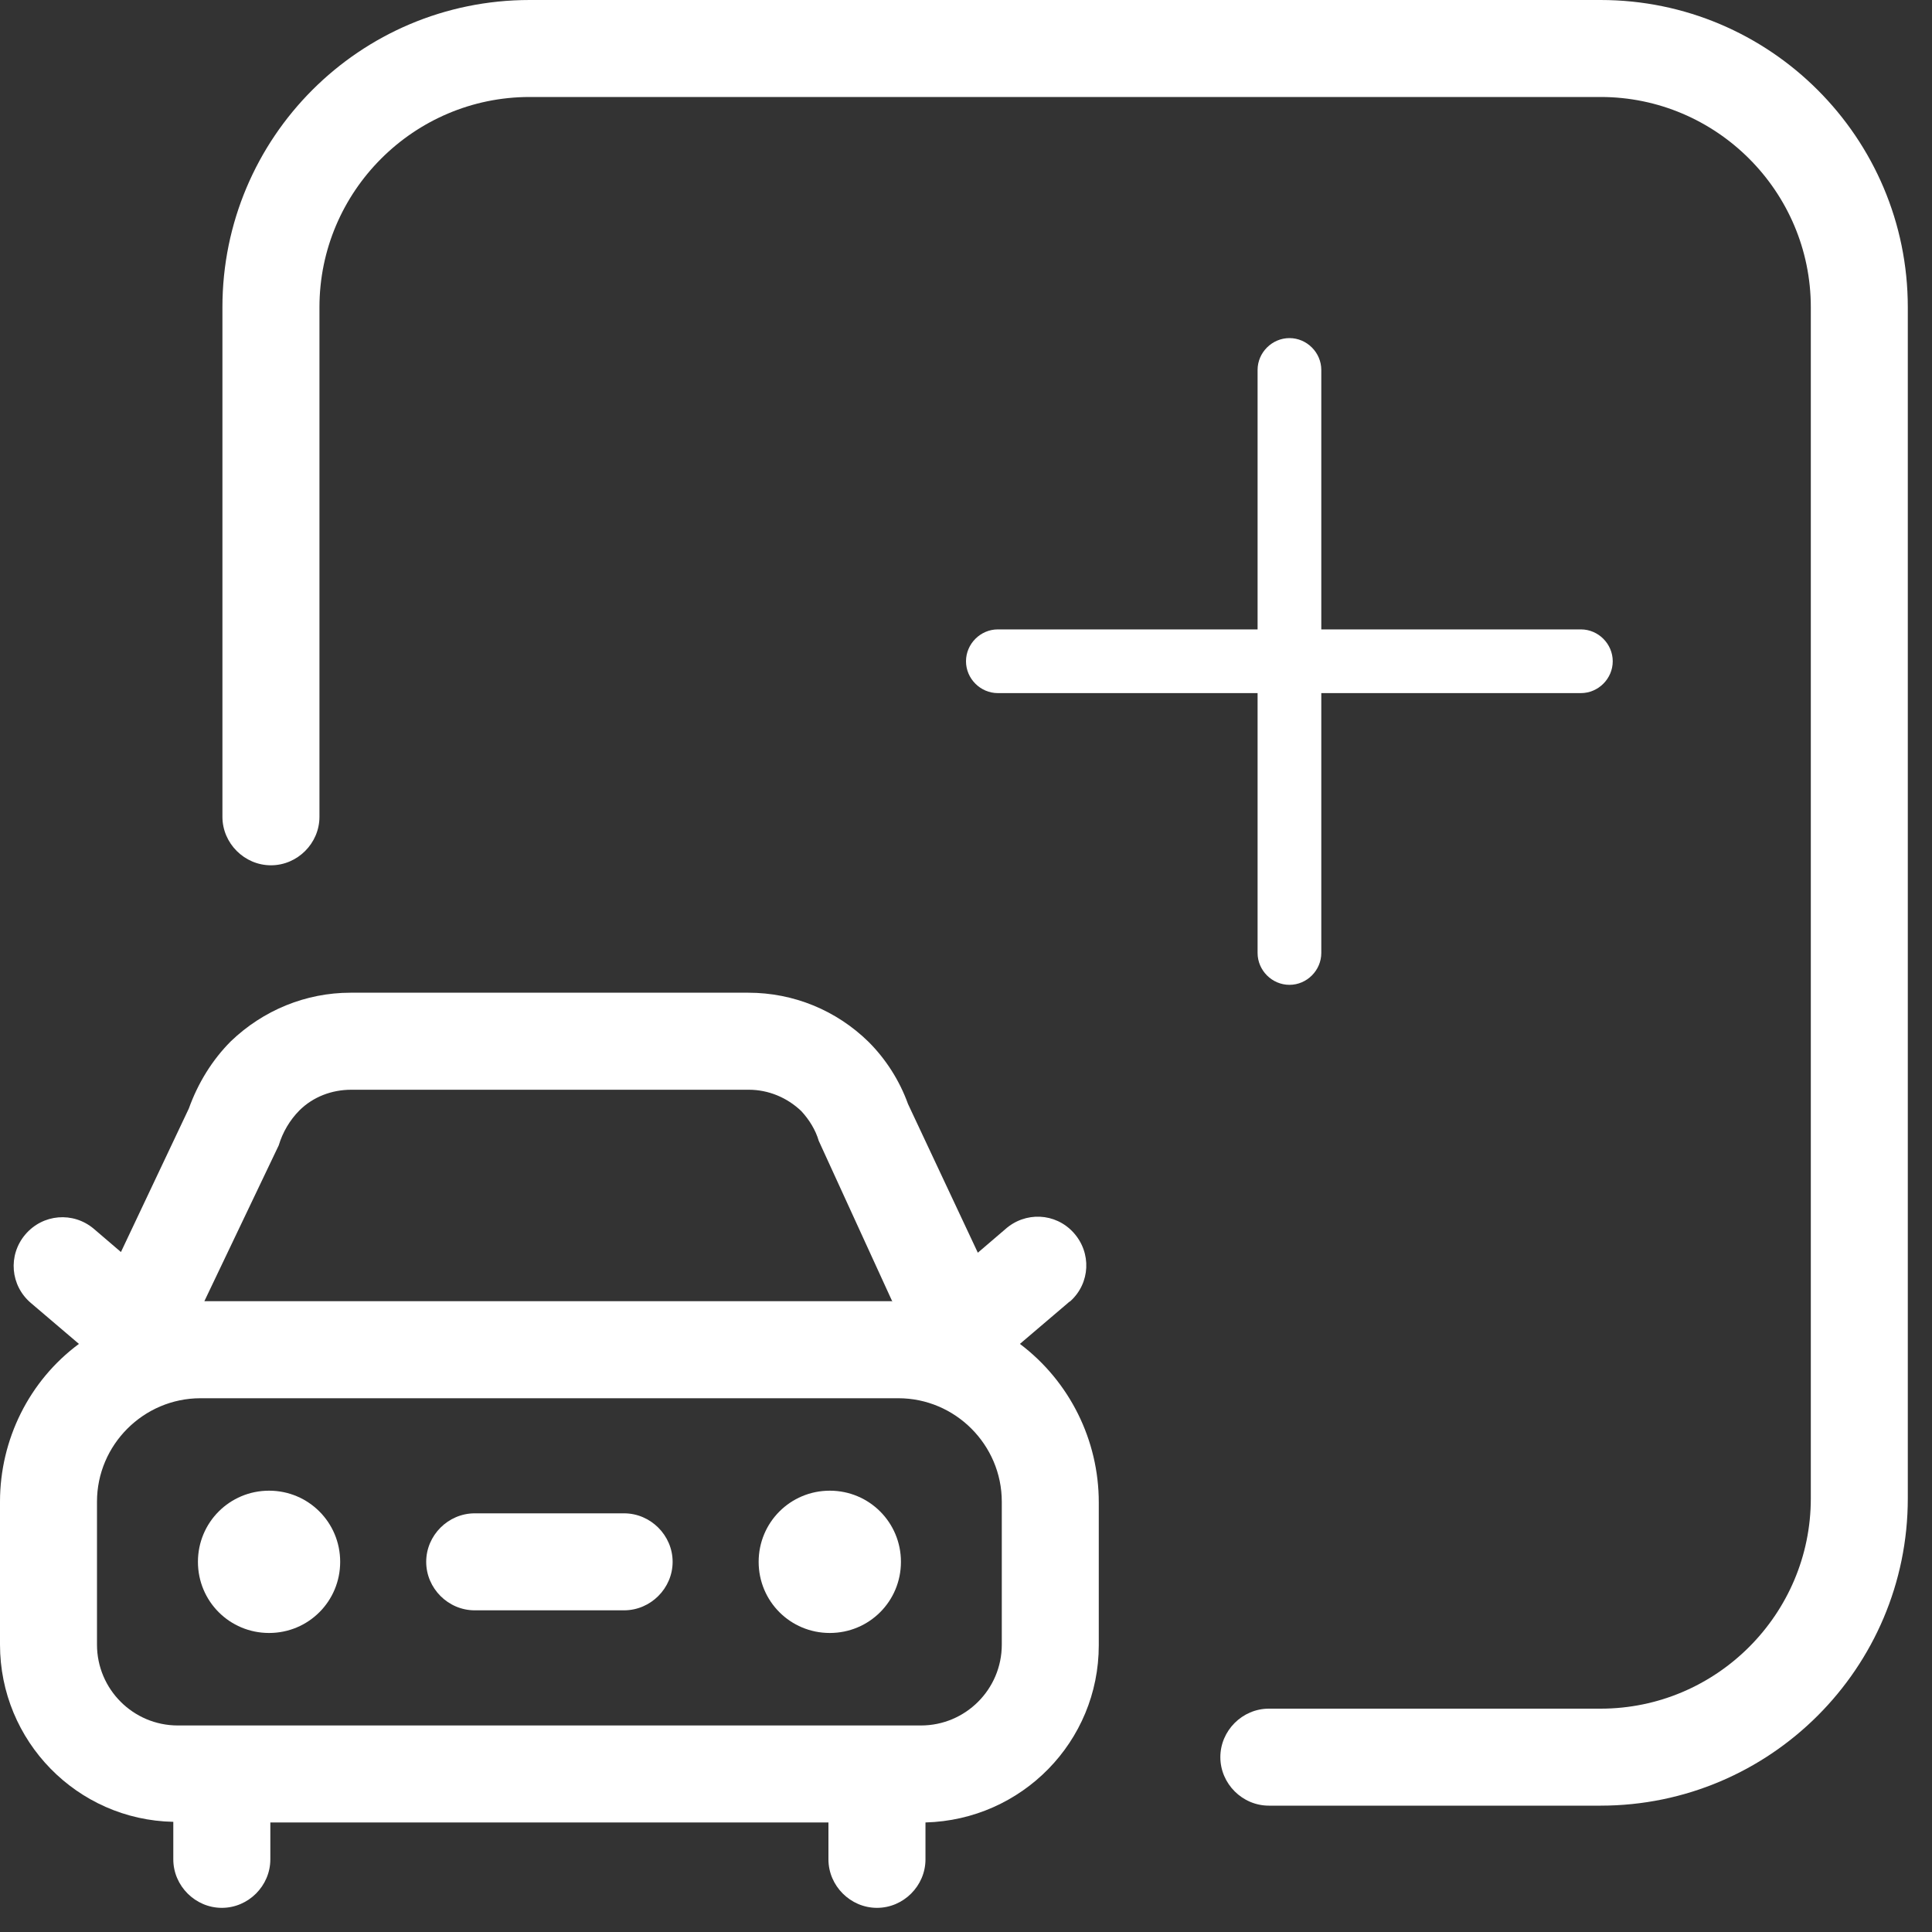
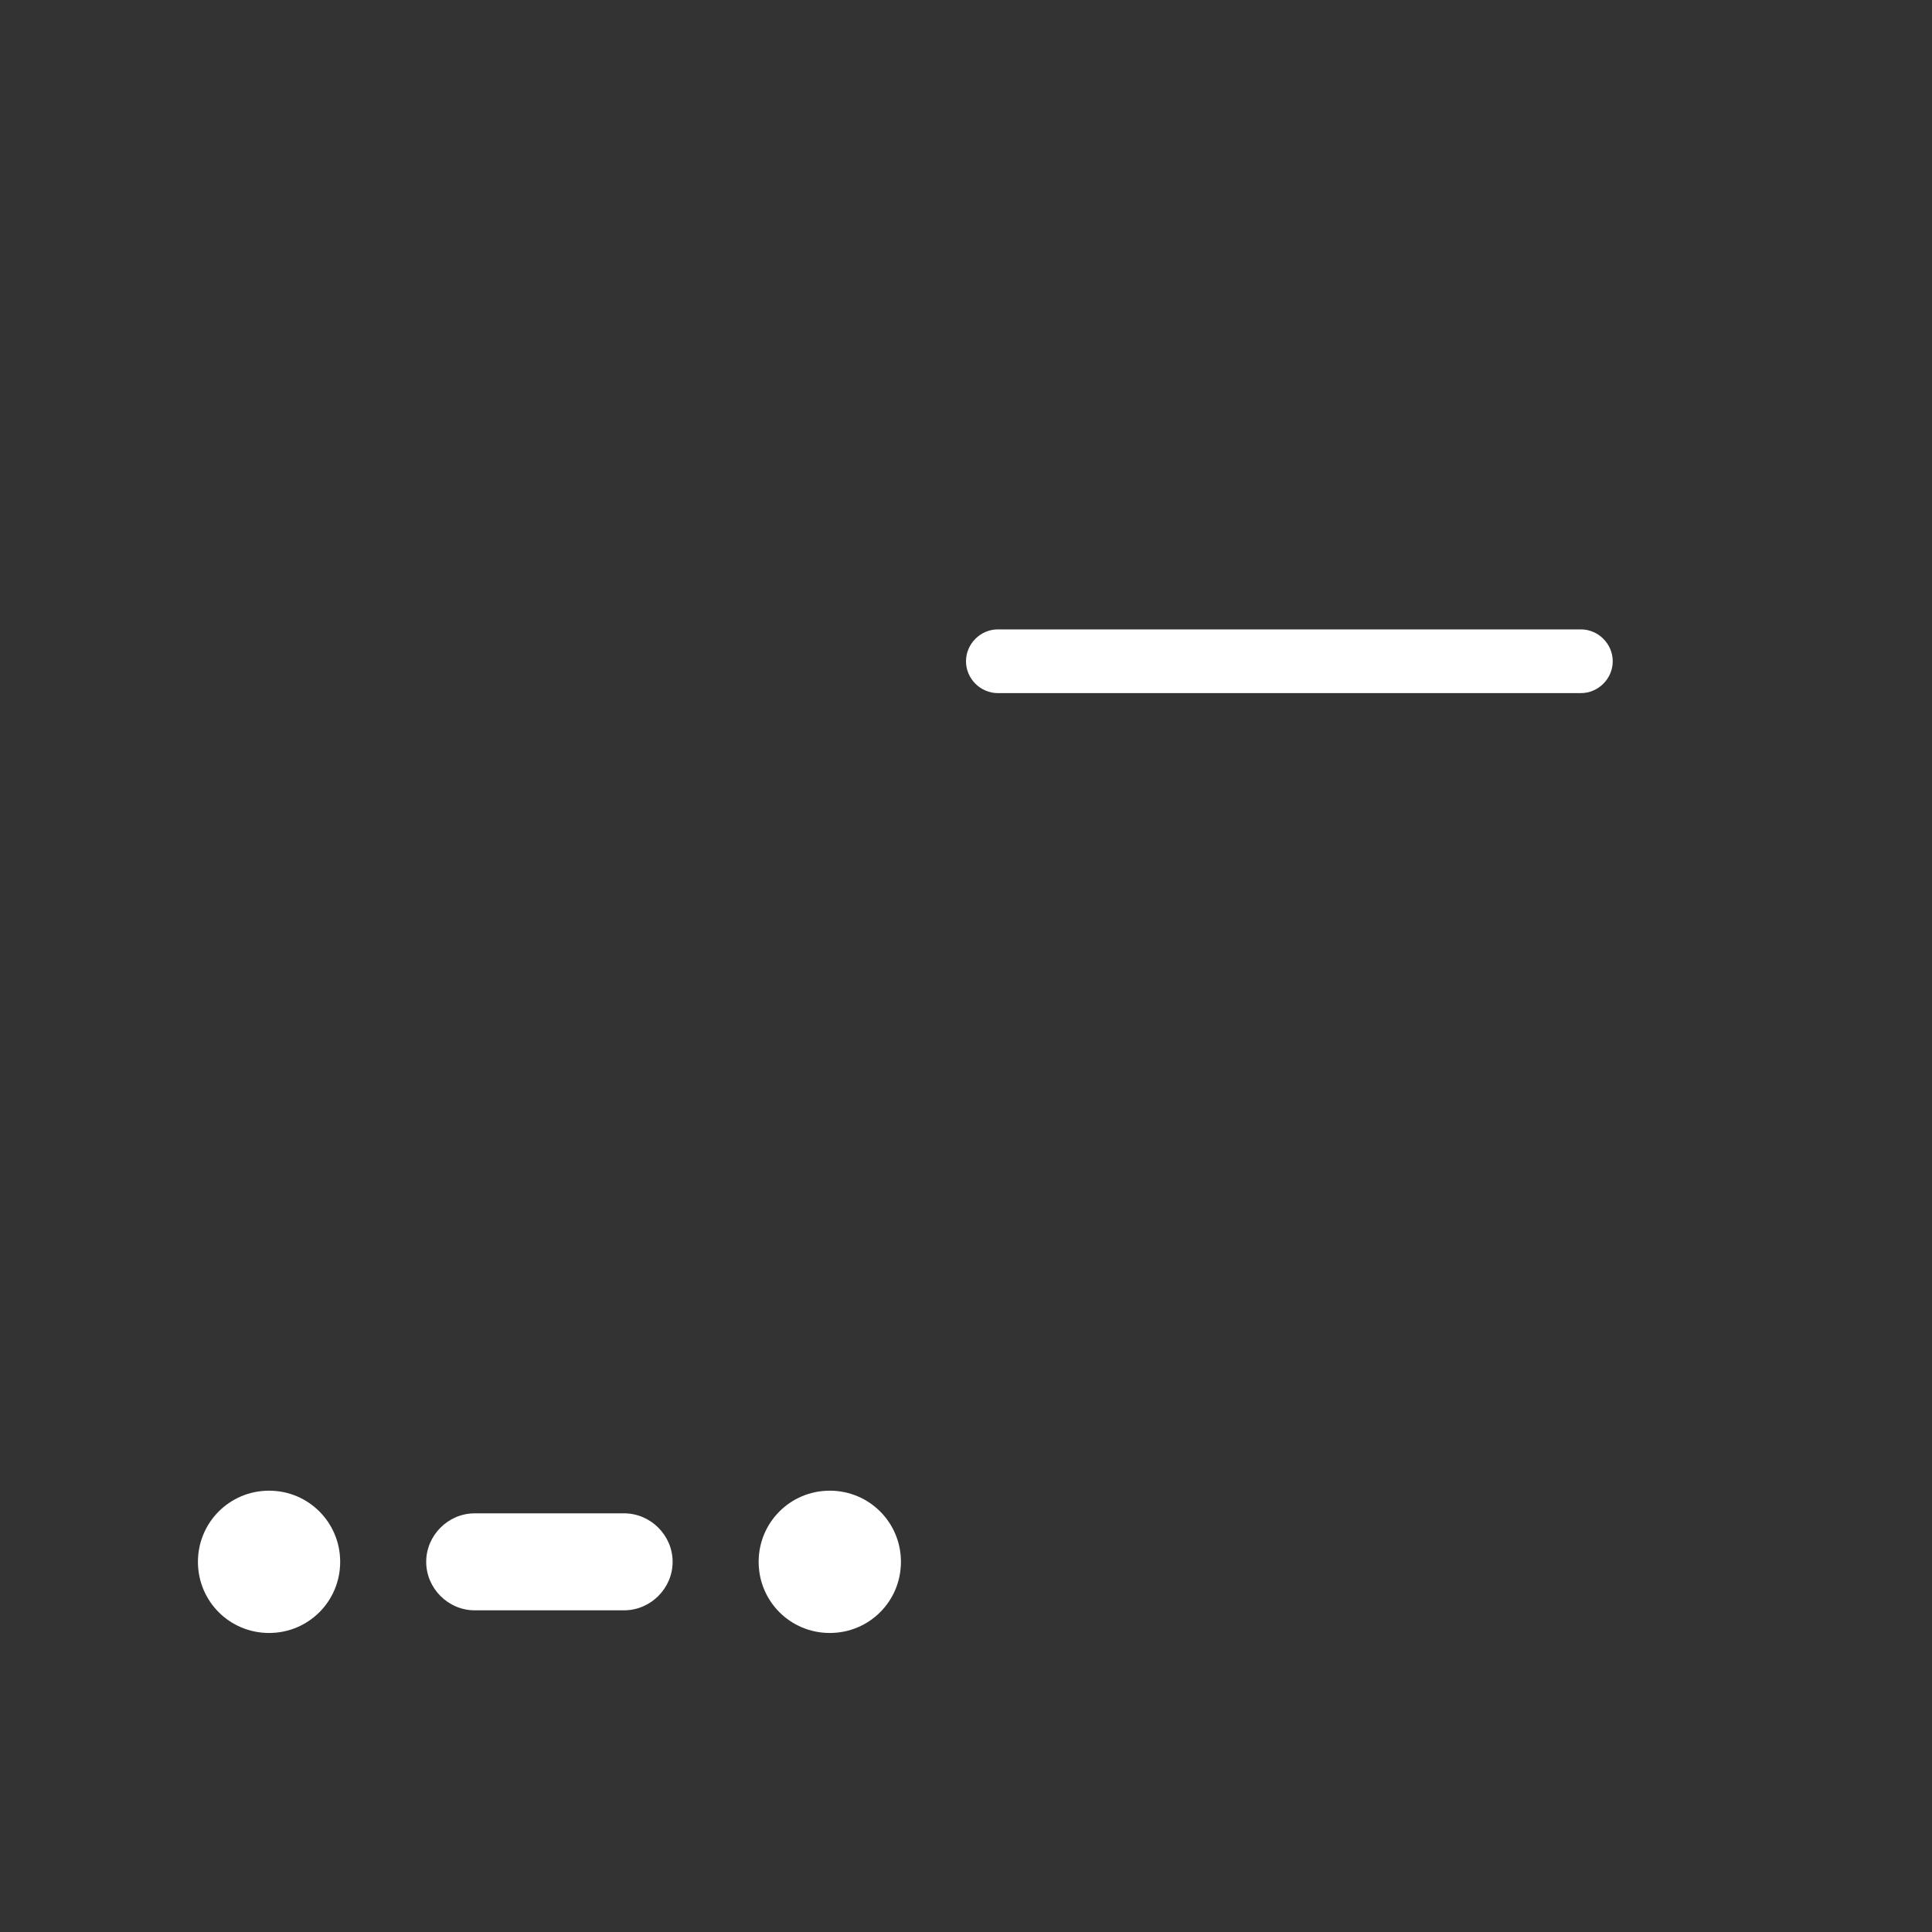
<svg xmlns="http://www.w3.org/2000/svg" width="40" height="40" viewBox="0 0 40 40" fill="none">
  <rect x="0" y="0" width="40" height="40" fill="#333333" stroke="none" />
-   <path d="M39.499 31.024V6.36C39.499 2.852 36.647 -0 33.139 -0H10.966C7.444 -0 4.605 2.852 4.605 6.36V16.911C4.605 17.46 5.061 17.915 5.61 17.915C6.159 17.915 6.614 17.46 6.614 16.911V6.36C6.614 3.963 8.569 2.008 10.966 2.008H33.139C35.536 2.008 37.491 3.963 37.491 6.36V31.024C37.491 33.421 35.536 35.376 33.139 35.376H26.27C25.721 35.376 25.266 35.831 25.266 36.38C25.266 36.929 25.721 37.384 26.27 37.384H33.139C36.647 37.384 39.499 34.532 39.499 31.024Z" fill="white" />
  <path d="M20 13.691C20 14.051 20.299 14.35 20.659 14.35H32.731C33.091 14.35 33.39 14.051 33.39 13.691C33.39 13.33 33.091 13.031 32.731 13.031H20.659C20.299 13.031 20 13.33 20 13.691Z" fill="white" />
-   <path d="M26.697 7C26.336 7 26.037 7.299 26.037 7.659V19.73C26.037 20.091 26.336 20.39 26.697 20.39C27.057 20.39 27.356 20.091 27.356 19.73V7.659C27.356 7.299 27.057 7 26.697 7Z" fill="white" />
-   <path d="M0 31.091V34.05C0 36.045 1.593 37.679 3.588 37.719V38.496C3.588 39.045 4.044 39.5 4.593 39.5C5.142 39.5 5.597 39.045 5.597 38.496V37.732H17.152V38.496C17.152 39.045 17.608 39.5 18.157 39.5C18.706 39.5 19.161 39.045 19.161 38.496V37.732C21.156 37.679 22.749 36.059 22.749 34.064V31.104C22.749 29.819 22.147 28.601 21.116 27.824L22.107 26.98C22.107 26.98 22.133 26.954 22.16 26.94C22.575 26.565 22.602 25.936 22.227 25.521C21.852 25.106 21.223 25.079 20.808 25.454L20.245 25.936L18.799 22.856C18.625 22.374 18.344 21.932 17.983 21.571C17.313 20.915 16.429 20.553 15.492 20.553H7.257C6.333 20.553 5.45 20.915 4.78 21.558C4.392 21.946 4.097 22.428 3.91 22.95L2.504 25.922L1.942 25.441C1.513 25.079 0.884 25.133 0.522 25.561C0.161 25.989 0.214 26.619 0.643 26.98L1.634 27.824C0.603 28.587 0 29.806 0 31.091ZM18.465 26.94H4.231L5.771 23.713C5.851 23.445 5.999 23.191 6.199 22.99C6.481 22.709 6.869 22.562 7.271 22.562H15.505C15.907 22.562 16.295 22.722 16.59 23.004C16.751 23.178 16.885 23.392 16.951 23.619L18.478 26.954L18.465 26.94ZM2.008 31.091C2.008 29.913 2.973 28.949 4.151 28.949H18.599C19.777 28.949 20.741 29.913 20.741 31.091V34.05C20.741 34.974 19.991 35.724 19.067 35.724H3.682C2.758 35.724 2.008 34.974 2.008 34.05V31.091Z" fill="white" />
  <path d="M5.571 30.863C4.754 30.863 4.098 31.52 4.098 32.336C4.098 33.153 4.754 33.809 5.571 33.809C6.387 33.809 7.043 33.153 7.043 32.336C7.043 31.52 6.387 30.863 5.571 30.863Z" fill="white" />
  <path d="M17.18 30.863C16.363 30.863 15.707 31.52 15.707 32.336C15.707 33.153 16.363 33.809 17.18 33.809C17.997 33.809 18.653 33.153 18.653 32.336C18.653 31.52 17.997 30.863 17.18 30.863Z" fill="white" />
  <path d="M8.824 32.336C8.824 32.885 9.279 33.34 9.828 33.34H12.921C13.47 33.34 13.926 32.885 13.926 32.336C13.926 31.787 13.47 31.332 12.921 31.332H9.828C9.279 31.332 8.824 31.787 8.824 32.336Z" fill="white" />
</svg>